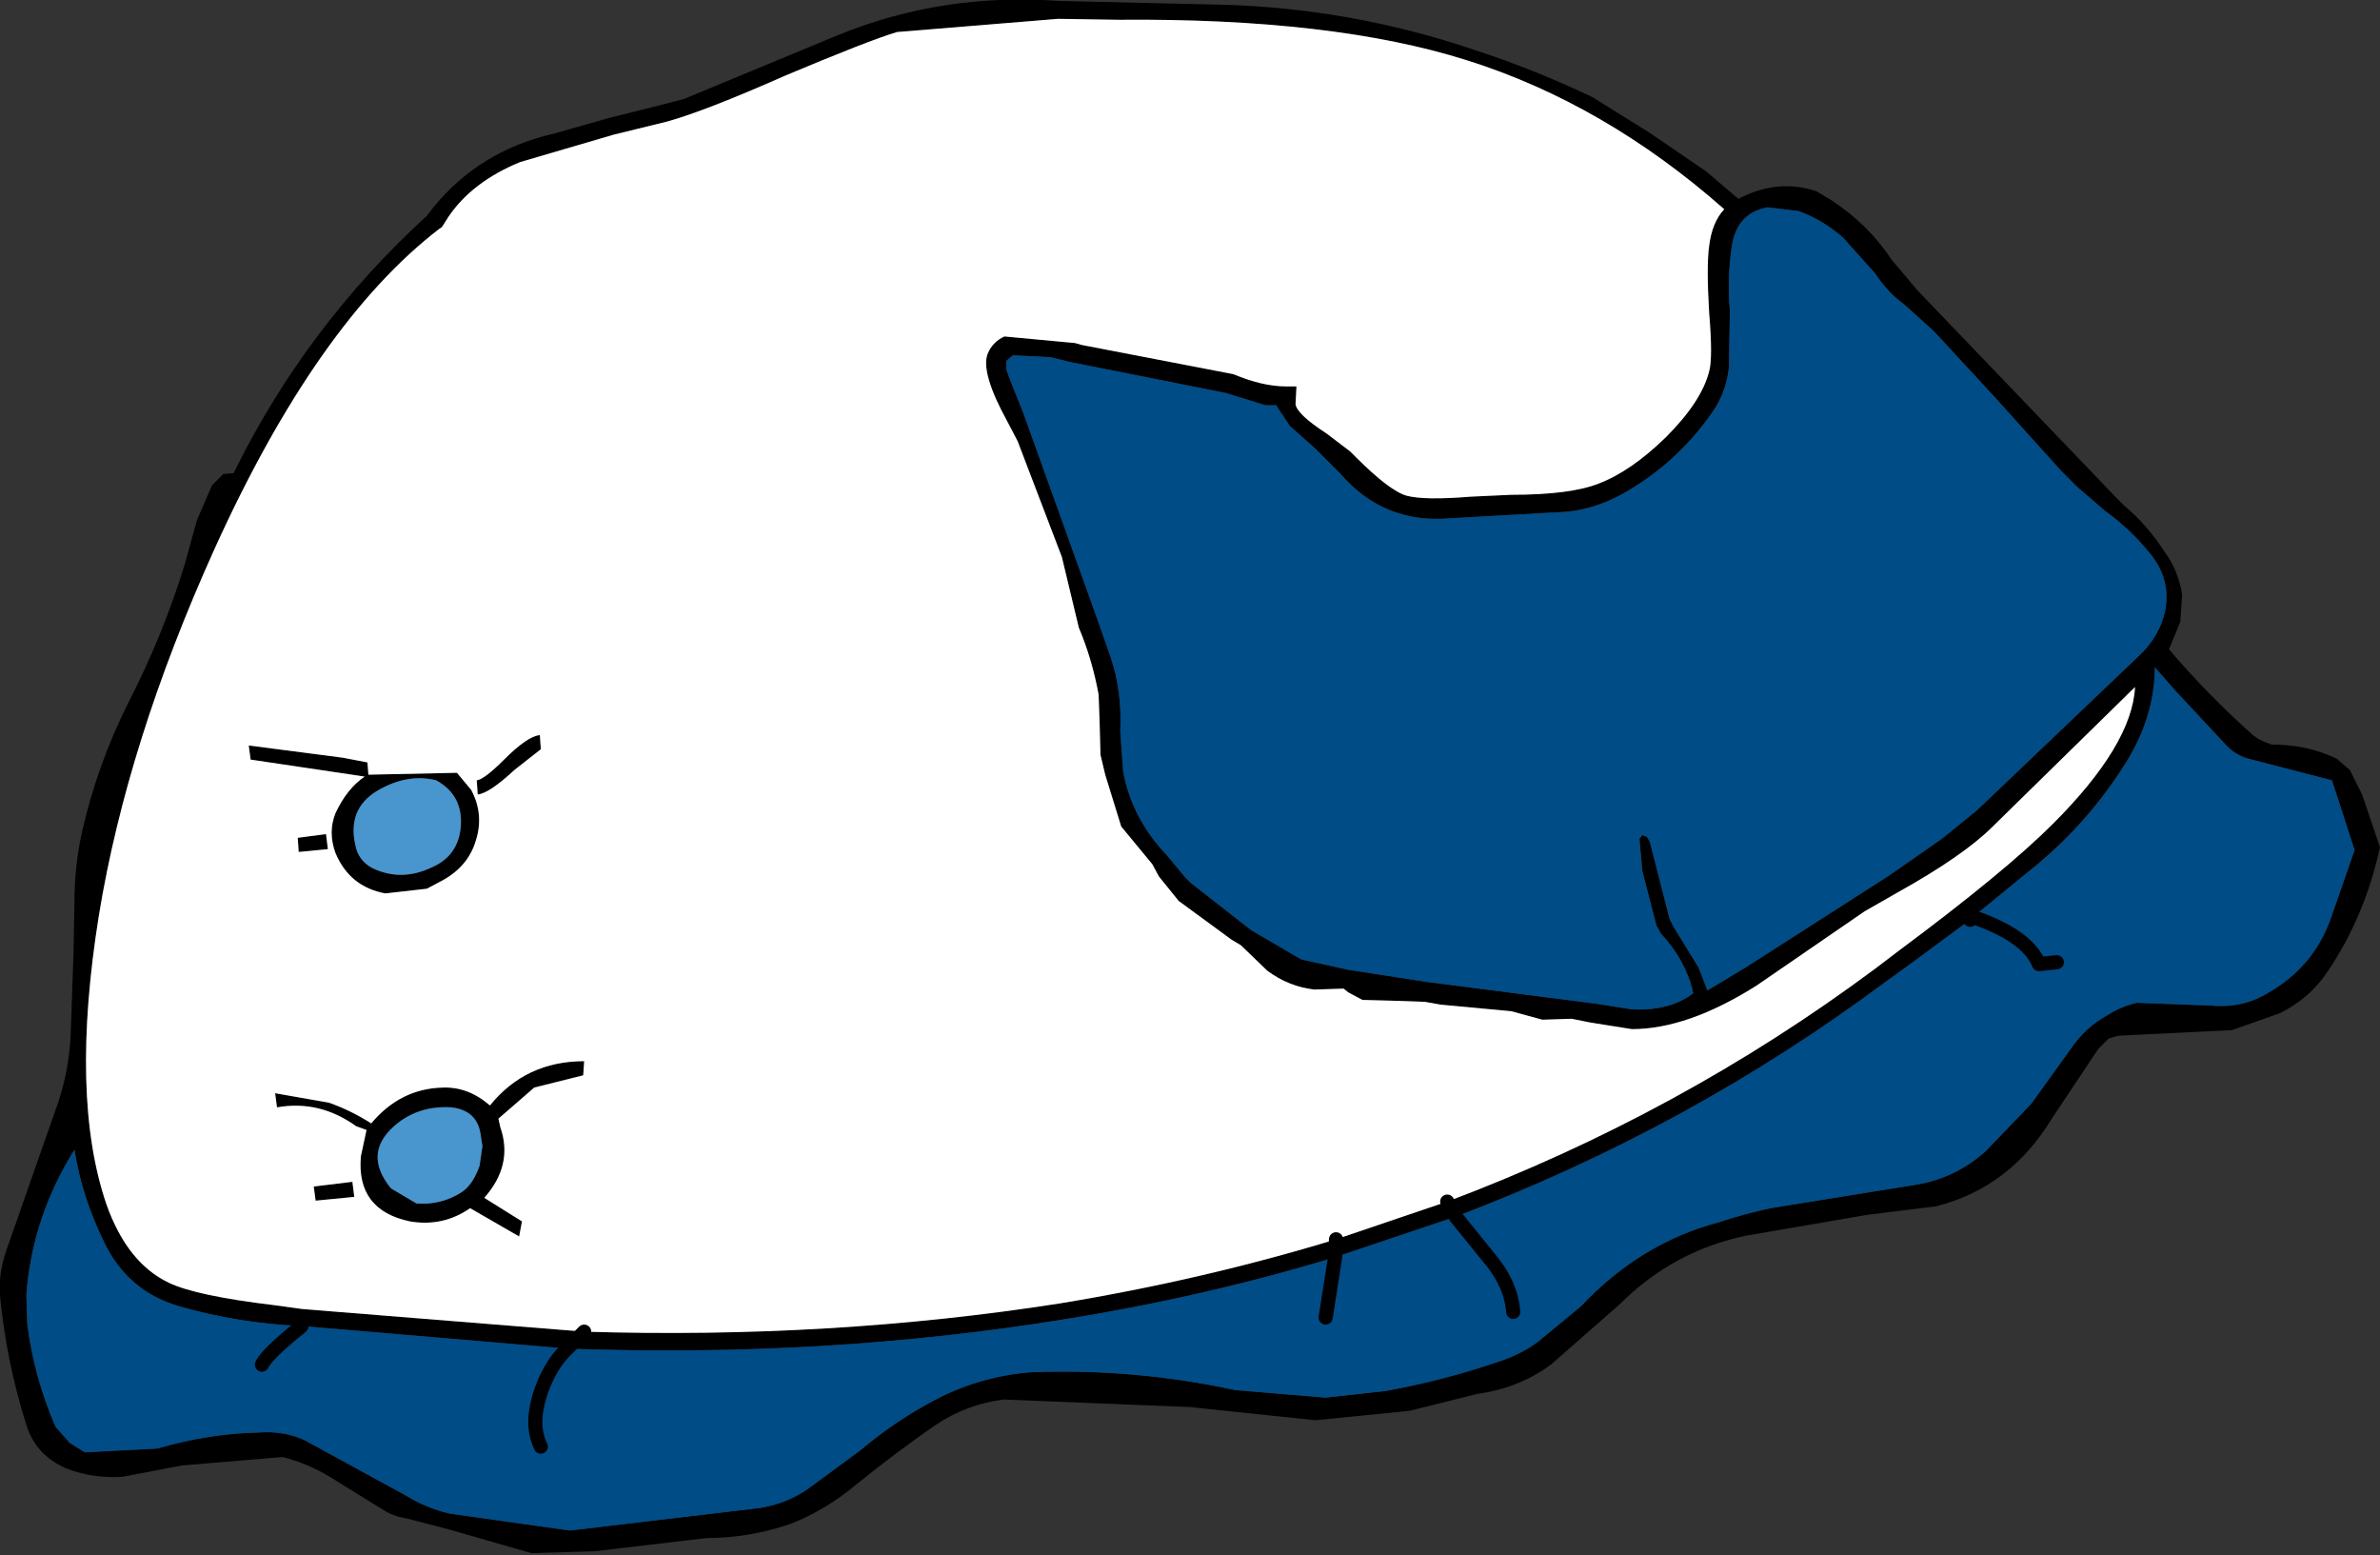
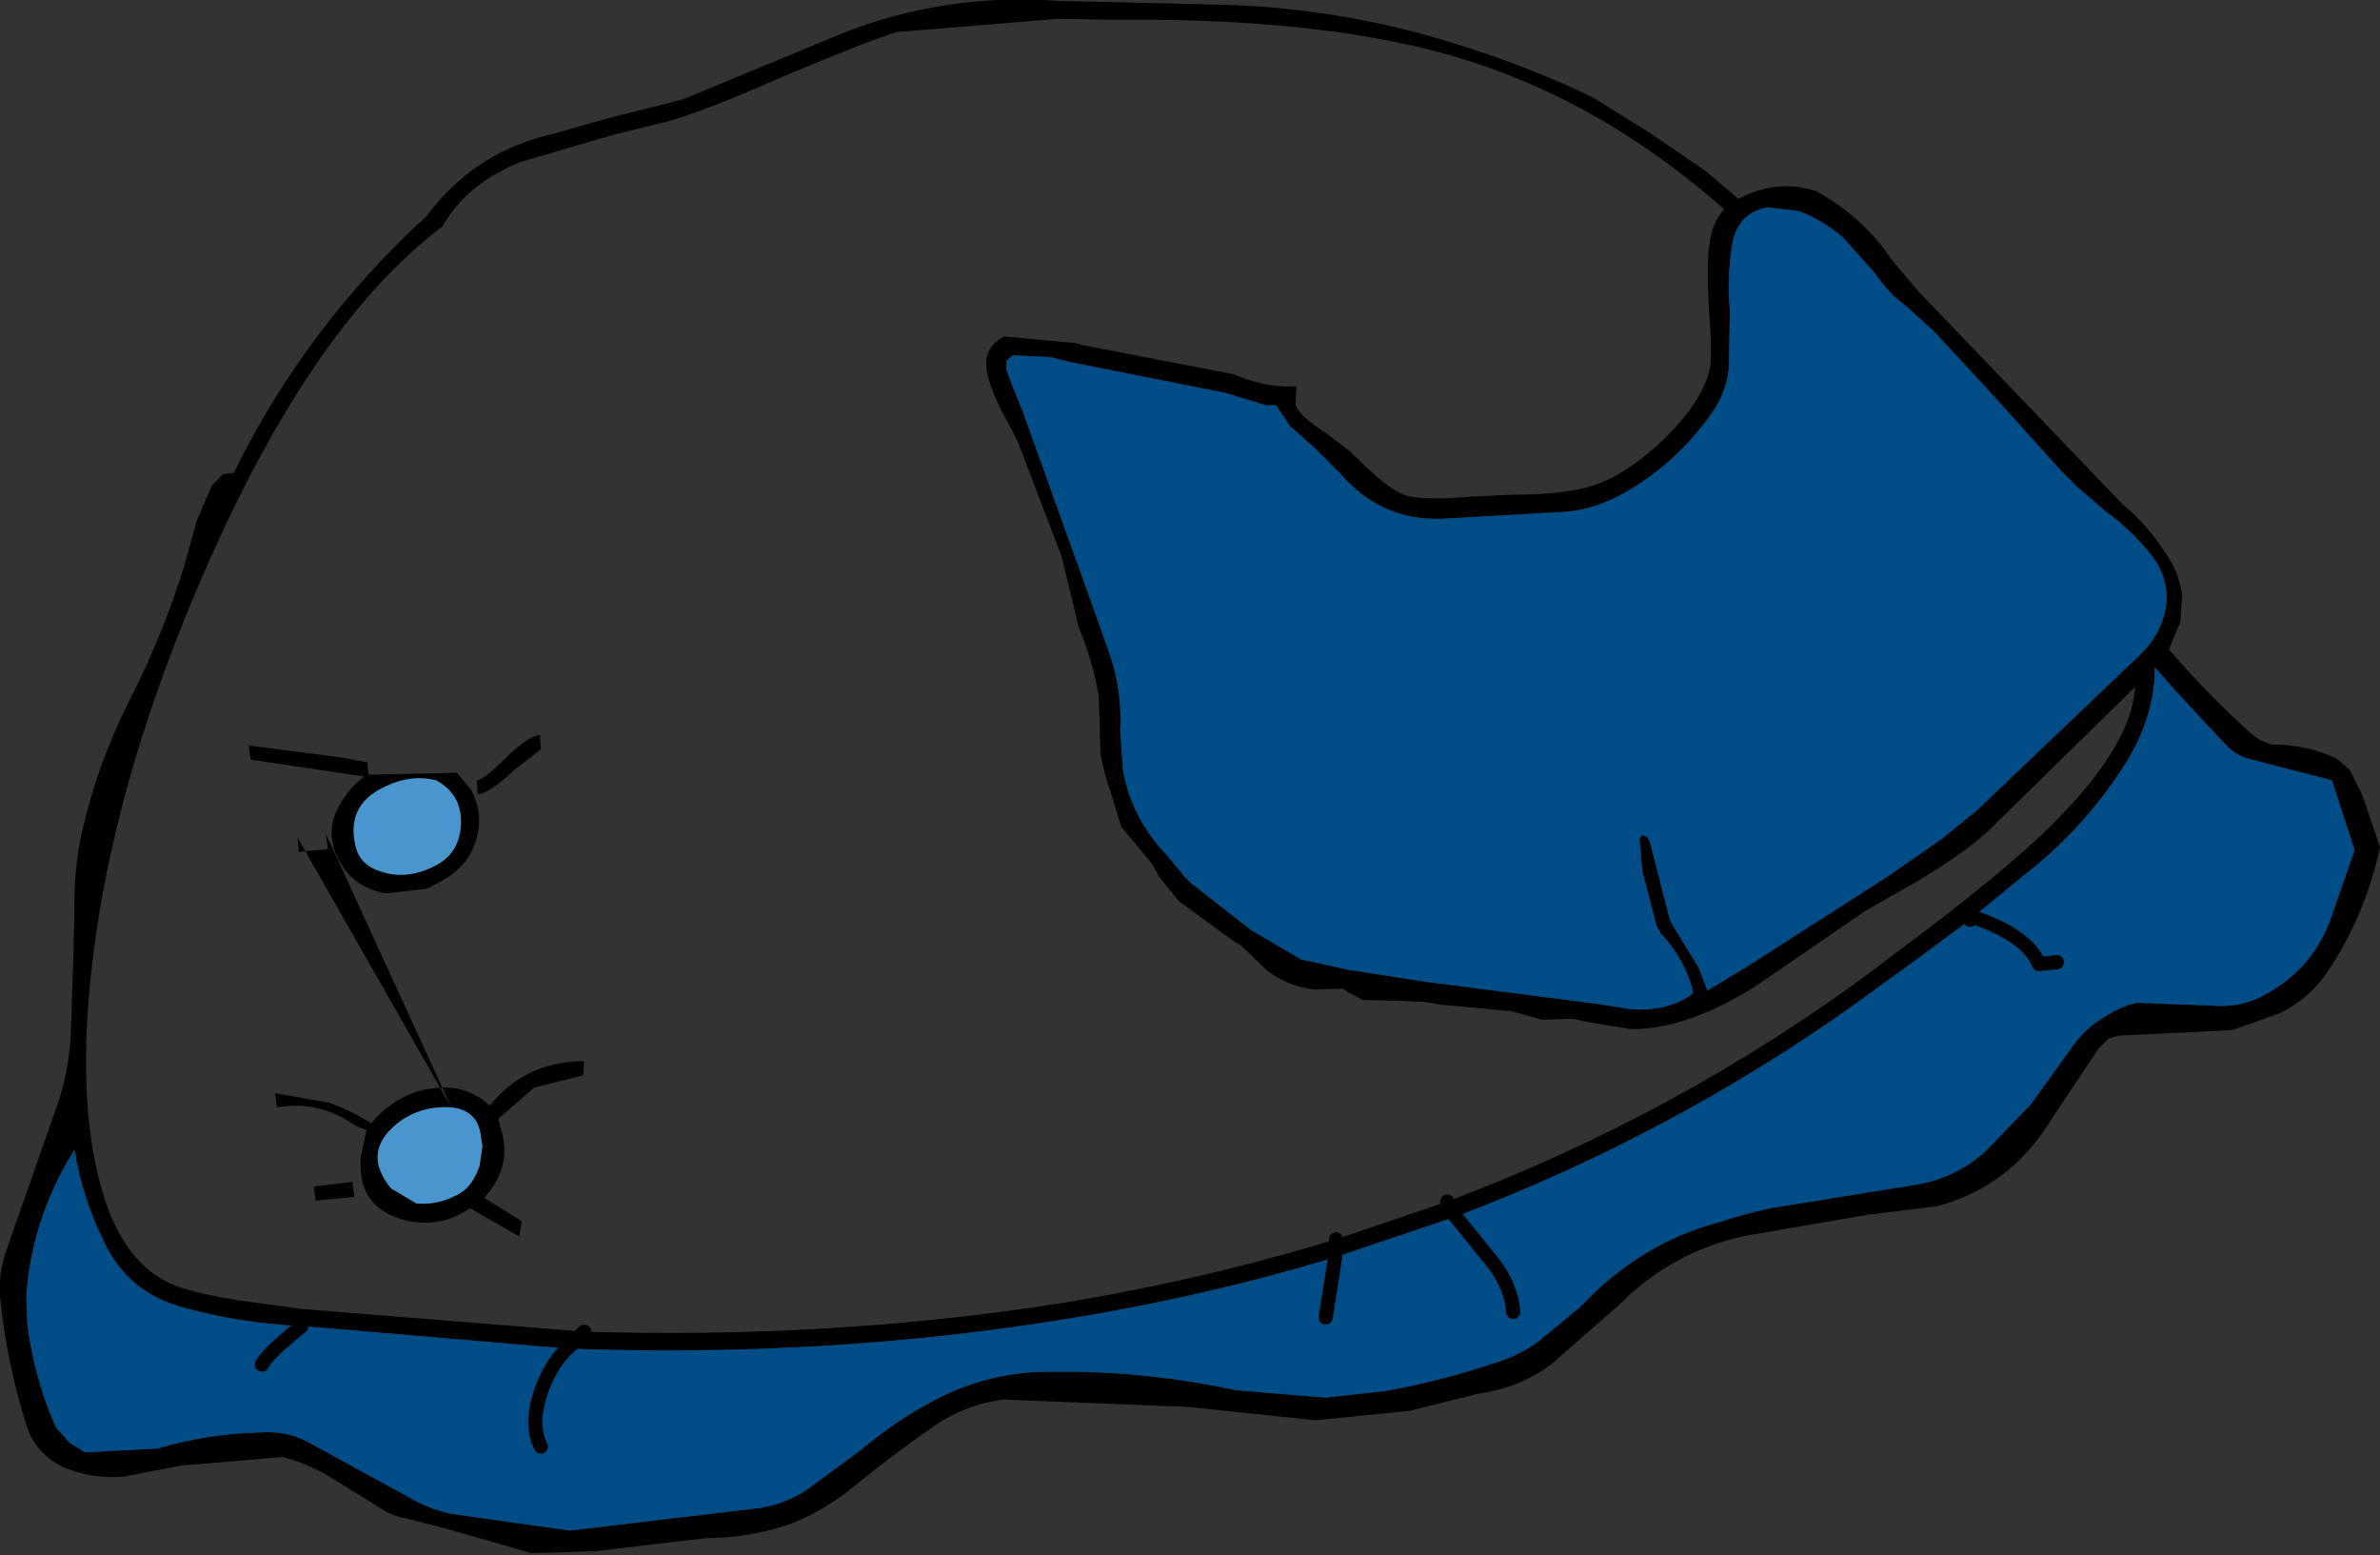
<svg xmlns="http://www.w3.org/2000/svg" height="82.5px" width="126.3px">
  <rect width="100%" height="100%" fill="#333333" stroke="none" />
  <g transform="matrix(1.0, 0.0, 0.0, 1.0, 61.0, 41.6)">
-     <path d="M29.55 -32.5 L31.25 -31.05 Q33.35 -32.15 35.4 -31.45 L36.15 -31.0 Q38.15 -29.7 39.4 -27.8 L40.75 -26.2 51.3 -15.2 51.7 -14.8 Q52.95 -13.75 53.85 -12.35 54.6 -11.35 54.8 -10.05 L54.7 -8.6 54.1 -7.15 Q56.2 -4.7 58.5 -2.65 58.9 -2.3 59.55 -2.1 61.45 -2.1 63.0 -1.35 L63.7 -0.75 64.35 0.55 65.3 3.35 Q64.5 7.0 62.55 9.9 61.6 11.35 60.0 12.15 L57.45 13.05 51.4 13.35 50.9 13.5 50.35 14.05 47.85 17.8 Q45.65 21.4 41.75 22.4 L38.1 22.85 31.7 23.95 Q27.8 24.75 24.95 27.6 L21.3 30.8 Q19.6 32.05 17.4 32.35 L13.8 33.25 8.8 33.75 2.15 33.05 -7.75 32.65 Q-9.7 32.9 -11.35 34.0 -13.45 35.45 -15.55 37.15 -17.15 38.5 -19.05 39.25 -21.25 40.0 -23.5 40.0 L-29.45 40.7 -32.8 40.8 -37.15 39.55 -39.45 38.95 Q-40.15 38.85 -40.75 38.45 L-43.5 36.75 Q-44.65 36.05 -46.0 35.7 L-51.35 36.15 -54.5 36.75 Q-56.1 36.85 -57.5 36.3 -59.1 35.6 -59.6 34.0 -60.65 30.7 -61.0 27.15 -61.1 26.0 -60.65 24.7 L-57.9 16.85 Q-57.35 15.2 -57.25 13.35 L-57.1 9.0 -57.05 6.3 Q-57.05 4.35 -56.65 2.55 -55.85 -1.0 -54.2 -4.3 -52.35 -7.9 -51.2 -11.65 L-50.55 -14.0 -49.75 -15.85 -49.15 -16.45 -48.6 -16.5 Q-44.8 -24.25 -38.35 -30.15 L-38.0 -30.6 Q-35.55 -33.6 -31.65 -34.5 L-28.65 -35.35 -25.85 -36.05 -24.7 -36.35 -16.5 -39.75 Q-10.95 -42.0 -4.8 -41.55 L3.9 -41.35 Q10.7 -41.15 17.1 -39.0 20.35 -37.95 23.5 -36.45 L26.55 -34.55 29.55 -32.5 M29.7 -28.55 Q29.85 -29.8 30.5 -30.5 24.15 -36.1 16.85 -38.4 9.75 -40.65 -1.65 -40.55 L-4.85 -40.6 -13.4 -39.9 Q-14.9 -39.45 -19.3 -37.6 -23.6 -35.7 -25.6 -35.15 L-28.45 -34.45 -33.4 -33.0 Q-35.95 -31.95 -37.2 -30.1 L-37.55 -29.55 -37.7 -29.45 Q-44.2 -24.45 -49.65 -12.4 -54.25 -2.2 -55.75 6.95 -57.3 16.6 -55.35 22.3 -54.25 25.4 -52.05 26.45 -50.6 27.15 -46.4 27.65 L-44.95 27.85 -30.0 29.05 Q-16.9 29.45 -4.75 27.55 2.85 26.3 9.9 24.15 L15.8 22.15 Q28.15 17.5 38.5 9.8 L39.75 8.85 Q45.4 4.65 47.95 2.1 52.15 -2.1 52.3 -5.15 L44.75 2.25 Q43.2 3.8 39.7 5.75 L37.95 6.75 32.2 10.7 Q28.55 13.0 25.6 13.0 L23.4 12.65 22.4 12.45 20.85 12.5 19.2 12.05 15.45 11.7 14.6 11.55 13.2 11.5 11.3 11.45 10.55 11.05 10.3 10.85 8.75 10.9 Q7.4 10.75 6.25 9.9 L4.85 8.55 4.35 8.25 1.55 6.2 0.5 4.9 0.15 4.25 -1.5 2.25 -2.35 -0.5 -2.6 -1.55 -2.65 -3.4 -2.7 -4.75 Q-3.05 -6.65 -3.75 -8.3 L-4.65 -12.05 -7.0 -18.2 -7.55 -19.25 Q-8.95 -21.8 -8.6 -22.8 -8.35 -23.45 -7.7 -23.75 L-3.95 -23.4 -3.6 -23.3 4.45 -21.75 Q6.0 -21.1 7.25 -21.1 L7.8 -21.1 7.75 -20.15 Q7.85 -19.6 9.4 -18.6 L10.65 -17.65 10.95 -17.35 Q12.75 -15.55 13.65 -15.3 14.6 -15.05 17.05 -15.25 L19.2 -15.35 Q22.35 -15.35 23.85 -15.95 25.55 -16.6 27.4 -18.4 29.3 -20.3 29.7 -21.9 29.9 -22.6 29.7 -25.0 29.55 -27.5 29.7 -28.55 M32.8 -30.6 Q31.15 -30.3 30.9 -28.5 30.65 -26.85 30.8 -25.1 L30.75 -22.1 Q30.6 -20.75 29.85 -19.7 28.0 -17.05 25.2 -15.45 23.7 -14.6 22.15 -14.45 L15.95 -14.1 Q12.4 -13.8 10.1 -16.5 L8.85 -17.75 7.45 -19.0 6.75 -20.05 6.75 -20.1 6.15 -20.1 4.05 -20.75 -4.25 -22.4 -5.25 -22.65 -7.25 -22.75 -7.6 -22.45 -7.6 -22.0 -7.4 -21.45 -6.7 -19.7 -2.75 -8.7 -2.05 -6.7 Q-1.45 -4.9 -1.55 -2.8 L-1.4 -0.7 Q-0.95 1.8 0.9 3.75 L1.9 4.95 2.2 5.25 5.4 7.75 8.05 9.3 10.55 9.85 14.75 10.5 23.7 11.65 25.6 11.95 Q27.6 12.05 28.85 11.1 L28.8 10.85 28.7 10.5 Q28.2 9.05 27.15 7.95 L26.9 7.5 26.15 4.6 26.0 2.9 26.15 2.7 26.4 2.8 26.55 3.05 27.6 7.15 27.8 7.55 29.15 9.75 29.55 10.8 29.6 10.95 31.6 9.75 39.25 4.85 42.05 2.9 43.9 1.4 52.45 -6.75 Q53.6 -7.8 53.9 -9.2 54.2 -10.8 53.2 -12.1 52.1 -13.5 50.7 -14.5 L49.25 -15.75 48.35 -16.65 44.7 -20.7 41.65 -24.0 40.05 -25.45 Q39.2 -26.05 38.5 -27.1 L36.8 -29.0 Q35.7 -29.95 34.45 -30.4 L32.8 -30.6 M-45.05 28.75 Q-48.4 28.6 -51.5 27.7 -54.25 26.9 -55.5 24.25 -56.65 21.9 -57.05 19.4 -59.3 23.0 -59.6 27.1 L-59.55 28.65 Q-59.2 31.45 -58.05 34.1 L-57.3 34.95 -56.5 35.45 -52.65 35.25 Q-49.9 34.45 -47.25 34.4 -45.95 34.3 -44.85 34.8 L-39.45 37.75 Q-38.4 38.4 -37.15 38.7 L-32.55 39.35 -30.75 39.6 -20.65 38.4 Q-19.15 38.15 -18.0 37.3 L-15.35 35.35 Q-13.4 33.7 -11.15 32.55 -8.85 31.4 -6.25 31.2 -0.75 31.0 4.55 32.15 L9.35 32.55 12.5 32.2 Q15.6 31.65 18.65 30.6 19.7 30.25 20.6 29.6 L22.9 27.7 Q26.05 24.35 30.2 23.25 31.55 22.8 32.95 22.5 L40.7 21.25 Q42.8 20.9 44.4 19.45 L46.8 16.95 48.85 14.1 Q49.65 12.9 50.85 12.25 51.55 11.8 52.4 11.6 L56.35 11.75 Q58.05 11.9 59.4 11.05 61.85 9.65 62.75 6.95 L63.95 3.5 62.75 -0.2 58.3 -1.35 Q57.6 -1.55 57.1 -2.1 L54.4 -5.0 53.35 -6.2 Q53.35 -3.5 51.7 -0.95 49.65 2.25 46.7 4.6 L43.7 7.05 43.55 7.2 40.3 9.6 39.05 10.5 Q28.65 18.25 16.25 22.95 L15.8 22.15 16.25 22.95 9.85 25.1 9.9 24.15 9.85 25.1 Q2.95 27.2 -4.55 28.4 -17.2 30.45 -30.9 29.95 L-30.0 29.05 -30.9 29.95 -45.0 28.75 -45.05 28.75 M-47.7 -1.3 L-47.8 -2.05 -42.8 -1.4 -41.5 -1.15 -41.45 -0.5 -36.75 -0.6 -36.0 0.3 Q-35.3 1.6 -35.75 3.0 -36.15 4.35 -37.5 5.1 L-38.35 5.55 -40.55 5.8 Q-42.45 5.45 -43.2 3.65 -43.6 2.55 -43.2 1.55 -42.6 0.25 -41.65 -0.4 L-47.7 -1.3 M-32.35 -2.6 L-32.3 -1.85 -33.7 -0.75 Q-35.05 0.5 -35.65 0.55 L-35.7 -0.2 Q-35.3 -0.25 -34.25 -1.3 -33.0 -2.55 -32.35 -2.6 M-36.55 2.3 Q-36.4 0.6 -37.85 -0.2 -39.25 -0.55 -40.7 0.2 -42.6 1.15 -42.15 3.2 -42.0 4.05 -41.25 4.45 -39.7 5.2 -38.05 4.4 -36.7 3.8 -36.55 2.3 M-34.45 18.2 Q-33.75 20.2 -35.3 21.95 L-33.3 23.2 -33.45 24.0 -36.05 22.5 Q-37.5 23.5 -39.25 23.2 -42.1 22.6 -41.85 19.75 L-41.55 18.35 -42.1 18.15 Q-44.05 16.75 -46.3 17.15 L-46.4 16.4 -43.55 16.9 Q-42.4 17.3 -41.3 18.0 -39.75 16.15 -37.5 16.1 -36.15 16.05 -35.0 17.05 -33.1 14.7 -30.0 14.7 L-30.05 15.45 -32.65 16.1 -34.55 17.75 -34.45 18.2 M-37.05 17.15 Q-38.65 17.05 -39.85 17.95 -41.85 19.5 -40.25 21.45 L-38.9 22.25 Q-37.6 22.35 -36.5 21.65 -35.9 21.25 -35.55 20.25 L-35.4 19.2 -35.5 18.55 Q-35.7 17.3 -37.05 17.15 M-45.2 2.85 L-43.7 2.65 -43.6 3.45 -45.15 3.6 -45.2 2.85 M-44.25 22.1 L-44.35 21.35 -42.3 21.1 -42.2 21.9 -44.25 22.1" fill="#000000" fill-rule="evenodd" stroke="none" />
+     <path d="M29.55 -32.5 L31.25 -31.05 Q33.35 -32.15 35.4 -31.45 L36.15 -31.0 Q38.15 -29.7 39.4 -27.8 L40.75 -26.2 51.3 -15.2 51.7 -14.8 Q52.95 -13.75 53.85 -12.35 54.6 -11.35 54.8 -10.05 L54.7 -8.6 54.1 -7.15 Q56.2 -4.7 58.5 -2.65 58.9 -2.3 59.55 -2.1 61.45 -2.1 63.0 -1.35 L63.7 -0.75 64.35 0.55 65.3 3.35 Q64.5 7.0 62.55 9.9 61.6 11.35 60.0 12.15 L57.45 13.05 51.4 13.35 50.9 13.5 50.35 14.05 47.85 17.8 Q45.65 21.4 41.75 22.4 L38.1 22.85 31.7 23.95 Q27.8 24.75 24.95 27.6 L21.3 30.8 Q19.6 32.05 17.4 32.35 L13.8 33.25 8.8 33.75 2.15 33.05 -7.75 32.65 Q-9.7 32.9 -11.35 34.0 -13.45 35.45 -15.55 37.15 -17.15 38.5 -19.05 39.25 -21.25 40.0 -23.5 40.0 L-29.45 40.7 -32.8 40.8 -37.15 39.55 -39.45 38.95 Q-40.15 38.85 -40.75 38.45 L-43.5 36.75 Q-44.65 36.05 -46.0 35.7 L-51.35 36.15 -54.5 36.75 Q-56.1 36.85 -57.5 36.3 -59.1 35.6 -59.6 34.0 -60.65 30.7 -61.0 27.15 -61.1 26.0 -60.65 24.7 L-57.9 16.85 Q-57.35 15.2 -57.25 13.35 L-57.1 9.0 -57.05 6.3 Q-57.05 4.35 -56.65 2.55 -55.85 -1.0 -54.2 -4.3 -52.35 -7.9 -51.2 -11.65 L-50.55 -14.0 -49.75 -15.85 -49.15 -16.45 -48.6 -16.5 Q-44.8 -24.25 -38.35 -30.15 L-38.0 -30.6 Q-35.55 -33.6 -31.65 -34.5 L-28.65 -35.35 -25.85 -36.05 -24.7 -36.35 -16.5 -39.75 Q-10.95 -42.0 -4.8 -41.55 L3.9 -41.35 Q10.7 -41.15 17.1 -39.0 20.35 -37.95 23.5 -36.45 L26.55 -34.55 29.55 -32.5 M29.7 -28.55 Q29.85 -29.8 30.5 -30.5 24.15 -36.1 16.85 -38.4 9.75 -40.65 -1.65 -40.55 L-4.85 -40.6 -13.4 -39.9 Q-14.9 -39.45 -19.3 -37.6 -23.6 -35.7 -25.6 -35.15 L-28.45 -34.45 -33.4 -33.0 Q-35.95 -31.95 -37.2 -30.1 L-37.55 -29.55 -37.7 -29.45 Q-44.2 -24.45 -49.65 -12.4 -54.25 -2.2 -55.75 6.95 -57.3 16.6 -55.35 22.3 -54.25 25.4 -52.05 26.45 -50.6 27.15 -46.4 27.65 L-44.95 27.85 -30.0 29.05 Q-16.9 29.45 -4.75 27.55 2.85 26.3 9.9 24.15 L15.8 22.15 Q28.15 17.5 38.5 9.8 L39.75 8.85 Q45.4 4.65 47.95 2.1 52.15 -2.1 52.3 -5.15 L44.75 2.25 Q43.2 3.8 39.7 5.75 L37.95 6.75 32.2 10.7 Q28.55 13.0 25.6 13.0 L23.4 12.65 22.4 12.45 20.85 12.5 19.2 12.05 15.45 11.7 14.6 11.55 13.2 11.5 11.3 11.45 10.55 11.05 10.3 10.85 8.75 10.9 Q7.4 10.75 6.25 9.9 L4.85 8.55 4.35 8.25 1.55 6.2 0.5 4.9 0.15 4.25 -1.5 2.25 -2.35 -0.5 -2.6 -1.55 -2.65 -3.4 -2.7 -4.75 Q-3.05 -6.65 -3.75 -8.3 L-4.65 -12.05 -7.0 -18.2 -7.55 -19.25 Q-8.95 -21.8 -8.6 -22.8 -8.35 -23.45 -7.7 -23.75 L-3.95 -23.4 -3.6 -23.3 4.45 -21.75 Q6.0 -21.1 7.25 -21.1 L7.8 -21.1 7.75 -20.15 Q7.85 -19.6 9.4 -18.6 L10.65 -17.65 10.95 -17.35 Q12.75 -15.55 13.65 -15.3 14.6 -15.05 17.05 -15.25 L19.2 -15.35 Q22.35 -15.35 23.85 -15.95 25.55 -16.6 27.4 -18.4 29.3 -20.3 29.7 -21.9 29.9 -22.6 29.7 -25.0 29.55 -27.5 29.7 -28.55 M32.8 -30.6 Q31.15 -30.3 30.9 -28.5 30.65 -26.85 30.8 -25.1 L30.75 -22.1 Q30.6 -20.75 29.85 -19.7 28.0 -17.05 25.2 -15.45 23.7 -14.6 22.15 -14.45 L15.95 -14.1 Q12.4 -13.8 10.1 -16.5 L8.85 -17.75 7.45 -19.0 6.75 -20.05 6.75 -20.1 6.15 -20.1 4.05 -20.75 -4.25 -22.4 -5.25 -22.65 -7.25 -22.75 -7.6 -22.45 -7.6 -22.0 -7.4 -21.45 -6.7 -19.7 -2.75 -8.7 -2.05 -6.7 Q-1.45 -4.9 -1.55 -2.8 L-1.4 -0.7 Q-0.95 1.8 0.9 3.75 L1.9 4.95 2.2 5.25 5.4 7.75 8.05 9.3 10.55 9.85 14.75 10.5 23.7 11.65 25.6 11.95 Q27.6 12.05 28.85 11.1 L28.8 10.85 28.7 10.5 Q28.2 9.05 27.15 7.95 L26.9 7.5 26.15 4.6 26.0 2.9 26.15 2.7 26.4 2.8 26.55 3.05 27.6 7.15 27.8 7.55 29.15 9.75 29.55 10.8 29.6 10.95 31.6 9.75 39.25 4.85 42.05 2.9 43.9 1.4 52.45 -6.75 Q53.6 -7.8 53.9 -9.2 54.2 -10.8 53.2 -12.1 52.1 -13.5 50.7 -14.5 L49.25 -15.75 48.35 -16.65 44.7 -20.7 41.65 -24.0 40.05 -25.45 Q39.2 -26.05 38.5 -27.1 L36.8 -29.0 Q35.7 -29.95 34.45 -30.4 L32.8 -30.6 M-45.05 28.75 Q-48.4 28.6 -51.5 27.7 -54.25 26.9 -55.5 24.25 -56.65 21.9 -57.05 19.4 -59.3 23.0 -59.6 27.1 L-59.55 28.65 Q-59.2 31.45 -58.05 34.1 L-57.3 34.95 -56.5 35.45 -52.65 35.25 Q-49.9 34.45 -47.25 34.4 -45.95 34.3 -44.85 34.8 L-39.45 37.75 Q-38.4 38.4 -37.15 38.7 L-32.55 39.35 -30.75 39.6 -20.65 38.4 Q-19.15 38.15 -18.0 37.3 L-15.35 35.35 Q-13.4 33.7 -11.15 32.55 -8.85 31.4 -6.25 31.2 -0.75 31.0 4.55 32.15 L9.35 32.55 12.5 32.2 Q15.6 31.65 18.65 30.6 19.7 30.25 20.6 29.6 L22.9 27.7 Q26.05 24.35 30.2 23.25 31.55 22.8 32.95 22.5 L40.7 21.25 Q42.8 20.9 44.4 19.45 L46.8 16.95 48.85 14.1 Q49.65 12.9 50.85 12.25 51.55 11.8 52.4 11.6 L56.35 11.75 Q58.05 11.9 59.4 11.05 61.85 9.65 62.75 6.95 L63.95 3.5 62.75 -0.2 58.3 -1.35 Q57.6 -1.55 57.1 -2.1 L54.4 -5.0 53.35 -6.2 Q53.35 -3.5 51.7 -0.95 49.65 2.25 46.7 4.6 L43.7 7.05 43.55 7.2 40.3 9.6 39.05 10.5 Q28.65 18.25 16.25 22.95 L15.8 22.15 16.25 22.95 9.85 25.1 9.9 24.15 9.85 25.1 Q2.95 27.2 -4.55 28.4 -17.2 30.45 -30.9 29.95 L-30.0 29.05 -30.9 29.95 -45.0 28.75 -45.05 28.75 M-47.7 -1.3 L-47.8 -2.05 -42.8 -1.4 -41.5 -1.15 -41.45 -0.5 -36.75 -0.6 -36.0 0.3 Q-35.3 1.6 -35.75 3.0 -36.15 4.35 -37.5 5.1 L-38.35 5.55 -40.55 5.8 Q-42.45 5.45 -43.2 3.65 -43.6 2.55 -43.2 1.55 -42.6 0.25 -41.65 -0.4 L-47.7 -1.3 M-32.35 -2.6 L-32.3 -1.85 -33.7 -0.75 Q-35.05 0.5 -35.65 0.55 L-35.7 -0.2 Q-35.3 -0.25 -34.25 -1.3 -33.0 -2.55 -32.35 -2.6 M-36.55 2.3 Q-36.4 0.6 -37.85 -0.2 -39.25 -0.55 -40.7 0.2 -42.6 1.15 -42.15 3.2 -42.0 4.05 -41.25 4.45 -39.7 5.2 -38.05 4.4 -36.7 3.8 -36.55 2.3 M-34.45 18.2 Q-33.75 20.2 -35.3 21.95 L-33.3 23.2 -33.45 24.0 -36.05 22.5 Q-37.5 23.5 -39.25 23.2 -42.1 22.6 -41.85 19.75 L-41.55 18.35 -42.1 18.15 Q-44.05 16.75 -46.3 17.15 L-46.4 16.4 -43.55 16.9 Q-42.4 17.3 -41.3 18.0 -39.75 16.15 -37.5 16.1 -36.15 16.05 -35.0 17.05 -33.1 14.7 -30.0 14.7 L-30.05 15.45 -32.65 16.1 -34.55 17.75 -34.45 18.2 M-37.05 17.15 Q-38.65 17.05 -39.85 17.95 -41.85 19.5 -40.25 21.45 L-38.9 22.25 Q-37.6 22.35 -36.5 21.65 -35.9 21.25 -35.55 20.25 L-35.4 19.2 -35.5 18.55 Q-35.7 17.3 -37.05 17.15 L-43.7 2.65 -43.6 3.45 -45.15 3.6 -45.2 2.85 M-44.25 22.1 L-44.35 21.35 -42.3 21.1 -42.2 21.9 -44.25 22.1" fill="#000000" fill-rule="evenodd" stroke="none" />
    <path d="M-45.0 28.75 L-45.05 28.8 -45.05 28.75 -45.0 28.75" fill="#fa8890" fill-rule="evenodd" stroke="none" />
    <path d="M-36.55 2.3 Q-36.7 3.8 -38.05 4.4 -39.7 5.2 -41.25 4.45 -42.0 4.05 -42.15 3.2 -42.6 1.15 -40.7 0.2 -39.25 -0.55 -37.85 -0.2 -36.4 0.6 -36.55 2.3 M-37.05 17.15 Q-35.7 17.3 -35.5 18.55 L-35.4 19.2 -35.55 20.25 Q-35.9 21.25 -36.5 21.65 -37.6 22.35 -38.9 22.25 L-40.25 21.45 Q-41.85 19.5 -39.85 17.95 -38.65 17.05 -37.05 17.15" fill="#4995cd" fill-rule="evenodd" stroke="none" />
-     <path d="M29.7 -28.55 Q29.55 -27.5 29.7 -25.0 29.9 -22.6 29.7 -21.9 29.3 -20.3 27.4 -18.4 25.55 -16.6 23.85 -15.95 22.35 -15.35 19.2 -15.35 L17.05 -15.25 Q14.6 -15.05 13.65 -15.3 12.75 -15.55 10.95 -17.35 L10.65 -17.65 9.4 -18.6 Q7.85 -19.6 7.75 -20.15 L7.8 -21.1 7.25 -21.1 Q6.0 -21.1 4.45 -21.75 L-3.6 -23.3 -3.95 -23.4 -7.7 -23.75 Q-8.35 -23.45 -8.6 -22.8 -8.95 -21.8 -7.55 -19.25 L-7.0 -18.2 -4.65 -12.05 -3.75 -8.3 Q-3.05 -6.65 -2.7 -4.75 L-2.65 -3.4 -2.6 -1.55 -2.35 -0.5 -1.5 2.25 0.15 4.25 0.5 4.9 1.55 6.2 4.35 8.25 4.85 8.55 6.25 9.9 Q7.4 10.75 8.75 10.9 L10.3 10.85 10.55 11.05 11.3 11.45 13.2 11.5 14.6 11.55 15.45 11.7 19.2 12.05 20.85 12.5 22.4 12.45 23.4 12.65 25.6 13.0 Q28.55 13.0 32.2 10.7 L37.95 6.75 39.7 5.75 Q43.2 3.8 44.75 2.25 L52.3 -5.15 Q52.15 -2.1 47.95 2.1 45.4 4.65 39.75 8.85 L38.5 9.8 Q28.15 17.5 15.8 22.15 L9.9 24.15 Q2.85 26.3 -4.75 27.55 -16.9 29.45 -30.0 29.05 L-44.95 27.85 -46.4 27.65 Q-50.6 27.15 -52.05 26.45 -54.25 25.4 -55.35 22.3 -57.3 16.6 -55.75 6.95 -54.25 -2.2 -49.65 -12.4 -44.2 -24.45 -37.7 -29.45 L-37.55 -29.55 -37.2 -30.1 Q-35.95 -31.95 -33.4 -33.0 L-28.45 -34.45 -25.6 -35.15 Q-23.6 -35.7 -19.3 -37.6 -14.9 -39.45 -13.4 -39.9 L-4.85 -40.6 -1.65 -40.55 Q9.75 -40.65 16.85 -38.4 24.15 -36.1 30.5 -30.5 29.85 -29.8 29.7 -28.55 M-32.35 -2.6 Q-33.0 -2.55 -34.25 -1.3 -35.3 -0.25 -35.7 -0.2 L-35.65 0.55 Q-35.05 0.5 -33.7 -0.75 L-32.3 -1.85 -32.35 -2.6 M-47.7 -1.3 L-41.65 -0.4 Q-42.6 0.25 -43.2 1.55 -43.6 2.55 -43.2 3.65 -42.45 5.45 -40.55 5.8 L-38.35 5.55 -37.5 5.1 Q-36.15 4.35 -35.75 3.0 -35.3 1.6 -36.0 0.3 L-36.75 -0.6 -41.45 -0.5 -41.5 -1.15 -42.8 -1.4 -47.8 -2.05 -47.7 -1.3 M-34.45 18.2 L-34.55 17.75 -32.65 16.1 -30.05 15.45 -30.0 14.7 Q-33.1 14.7 -35.0 17.05 -36.15 16.05 -37.5 16.1 -39.75 16.15 -41.3 18.0 -42.4 17.3 -43.55 16.9 L-46.4 16.4 -46.3 17.15 Q-44.05 16.75 -42.1 18.15 L-41.55 18.35 -41.85 19.75 Q-42.1 22.6 -39.25 23.2 -37.5 23.5 -36.05 22.5 L-33.45 24.0 -33.3 23.2 -35.3 21.95 Q-33.75 20.2 -34.45 18.2 M-44.25 22.1 L-42.2 21.9 -42.3 21.1 -44.35 21.35 -44.25 22.1 M-45.2 2.85 L-45.15 3.6 -43.6 3.45 -43.7 2.65 -45.2 2.85" fill="#ffffff" fill-rule="evenodd" stroke="none" />
    <path d="M43.7 7.05 L46.7 4.6 Q49.65 2.25 51.7 -0.95 53.35 -3.5 53.35 -6.2 L54.4 -5.0 57.1 -2.1 Q57.6 -1.55 58.3 -1.35 L62.75 -0.2 63.95 3.5 62.75 6.95 Q61.85 9.65 59.4 11.05 58.05 11.9 56.35 11.75 L52.4 11.6 Q51.55 11.8 50.85 12.25 49.65 12.9 48.85 14.1 L46.8 16.95 44.4 19.45 Q42.8 20.9 40.7 21.25 L32.95 22.5 Q31.55 22.8 30.2 23.25 26.05 24.35 22.9 27.7 L20.6 29.6 Q19.7 30.25 18.65 30.6 15.6 31.65 12.5 32.2 L9.35 32.55 4.55 32.15 Q-0.75 31.0 -6.25 31.2 -8.85 31.4 -11.15 32.55 -13.4 33.7 -15.35 35.35 L-18.0 37.3 Q-19.15 38.15 -20.65 38.4 L-30.75 39.6 -32.55 39.35 -37.15 38.7 Q-38.4 38.4 -39.45 37.75 L-44.85 34.8 Q-45.95 34.3 -47.25 34.4 -49.9 34.45 -52.65 35.25 L-56.5 35.45 -57.3 34.95 -58.05 34.1 Q-59.2 31.45 -59.55 28.65 L-59.6 27.1 Q-59.3 23.0 -57.05 19.4 -56.65 21.9 -55.5 24.25 -54.25 26.9 -51.5 27.7 -48.4 28.6 -45.05 28.75 L-45.05 28.8 -45.0 28.75 -30.9 29.95 Q-17.2 30.45 -4.55 28.4 2.95 27.2 9.85 25.1 L16.25 22.95 Q28.65 18.25 39.05 10.5 L40.3 9.6 43.55 7.2 43.7 7.05 Q46.6 8.05 47.2 9.55 L48.15 9.45 47.2 9.55 Q46.6 8.05 43.7 7.05 M32.8 -30.6 L34.45 -30.4 Q35.7 -29.95 36.8 -29.0 L38.5 -27.1 Q39.2 -26.05 40.05 -25.45 L41.65 -24.0 44.7 -20.7 48.35 -16.65 49.25 -15.75 50.7 -14.5 Q52.1 -13.5 53.2 -12.1 54.2 -10.8 53.9 -9.2 53.6 -7.8 52.45 -6.75 L43.9 1.4 42.05 2.9 39.25 4.85 31.6 9.75 29.6 10.95 29.55 10.8 29.15 9.75 27.8 7.55 27.6 7.15 26.55 3.05 26.4 2.8 26.15 2.7 26.0 2.9 26.15 4.6 26.9 7.5 27.15 7.95 Q28.2 9.05 28.7 10.5 L28.8 10.85 28.85 11.1 Q27.6 12.05 25.6 11.95 L23.7 11.65 14.75 10.5 10.55 9.85 8.05 9.3 5.4 7.75 2.2 5.25 1.9 4.95 0.9 3.75 Q-0.95 1.8 -1.4 -0.7 L-1.55 -2.8 Q-1.45 -4.9 -2.05 -6.7 L-2.75 -8.7 -6.7 -19.7 -7.4 -21.45 -7.6 -22.0 -7.6 -22.45 -7.25 -22.75 -5.25 -22.65 -4.25 -22.4 4.05 -20.75 6.15 -20.1 6.75 -20.1 6.75 -20.05 7.45 -19.0 8.85 -17.75 10.1 -16.5 Q12.4 -13.8 15.95 -14.1 L22.15 -14.45 Q23.7 -14.6 25.2 -15.45 28.0 -17.05 29.85 -19.7 30.6 -20.75 30.75 -22.1 L30.8 -25.1 Q30.65 -26.85 30.9 -28.5 31.15 -30.3 32.8 -30.6 M19.3 28.0 Q19.2 26.5 17.95 25.05 L16.25 22.95 17.95 25.05 Q19.2 26.5 19.3 28.0 M9.35 28.3 L9.85 25.1 9.35 28.3 M-32.3 35.15 Q-32.95 33.85 -32.15 31.85 -31.65 30.65 -30.9 29.95 -31.65 30.65 -32.15 31.85 -32.95 33.85 -32.3 35.15 M-47.1 30.8 Q-46.85 30.25 -45.05 28.8 -46.85 30.25 -47.1 30.8" fill="#004c86" fill-rule="evenodd" stroke="none" />
    <path d="M43.7 7.05 Q46.6 8.05 47.2 9.55 L48.15 9.45 M43.7 7.05 L43.55 7.2 M16.25 22.95 L17.95 25.05 Q19.2 26.5 19.3 28.0 M15.8 22.15 L16.25 22.95 M9.85 25.1 L9.35 28.3 M9.9 24.15 L9.85 25.1 M-30.9 29.95 Q-31.65 30.65 -32.15 31.85 -32.95 33.85 -32.3 35.15 M-30.0 29.05 L-30.9 29.95 M-45.0 28.75 L-45.05 28.8 Q-46.85 30.25 -47.1 30.8" fill="none" stroke="#000000" stroke-linecap="round" stroke-linejoin="round" stroke-width="0.75" />
  </g>
</svg>